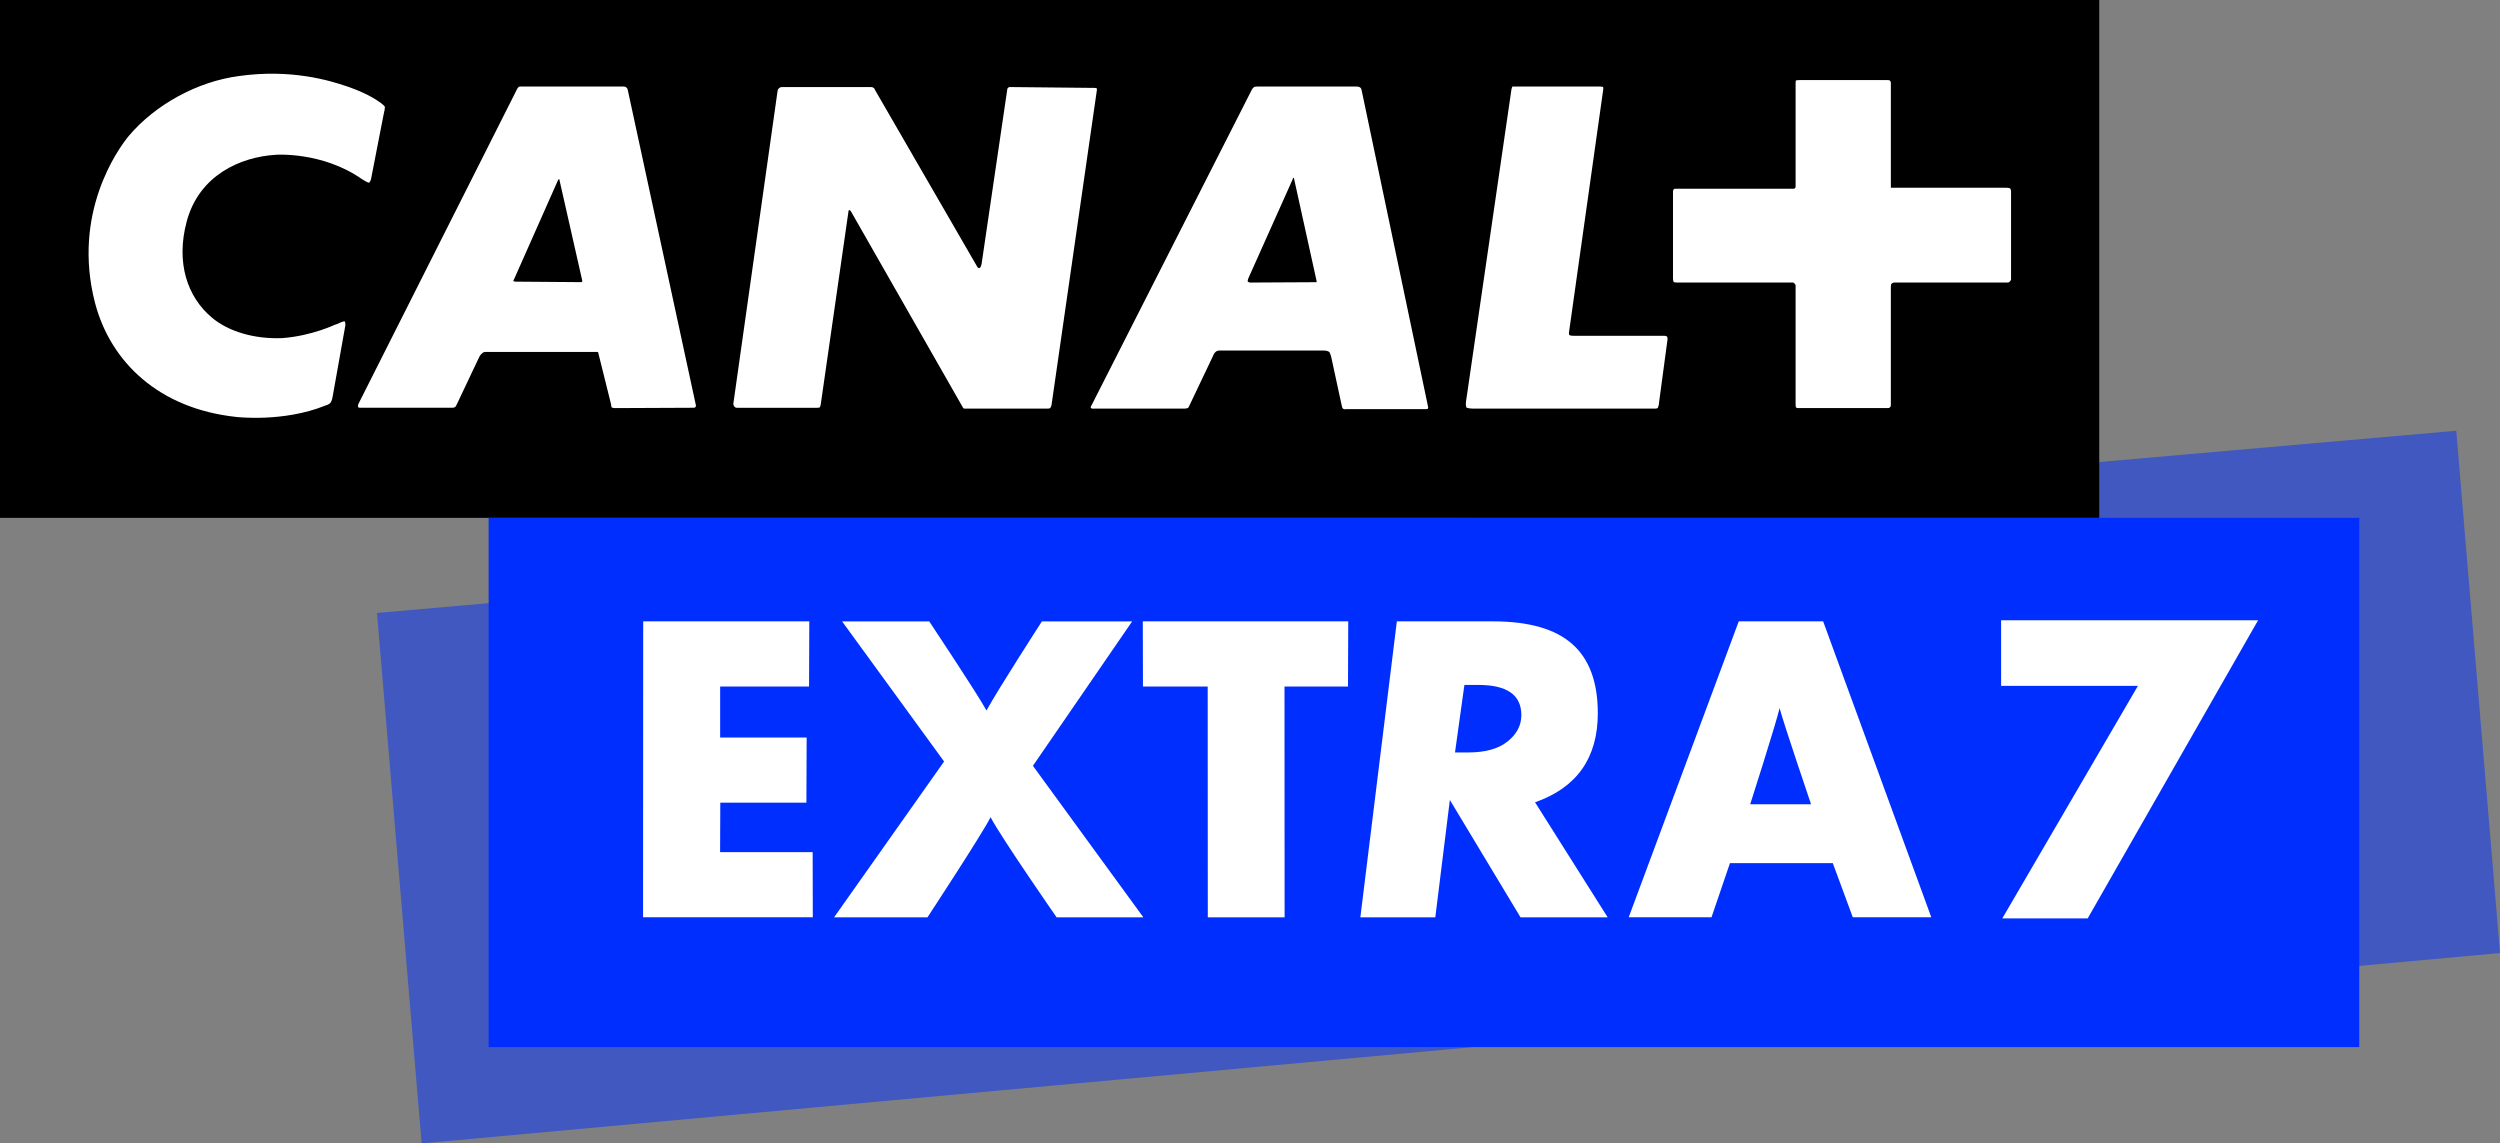
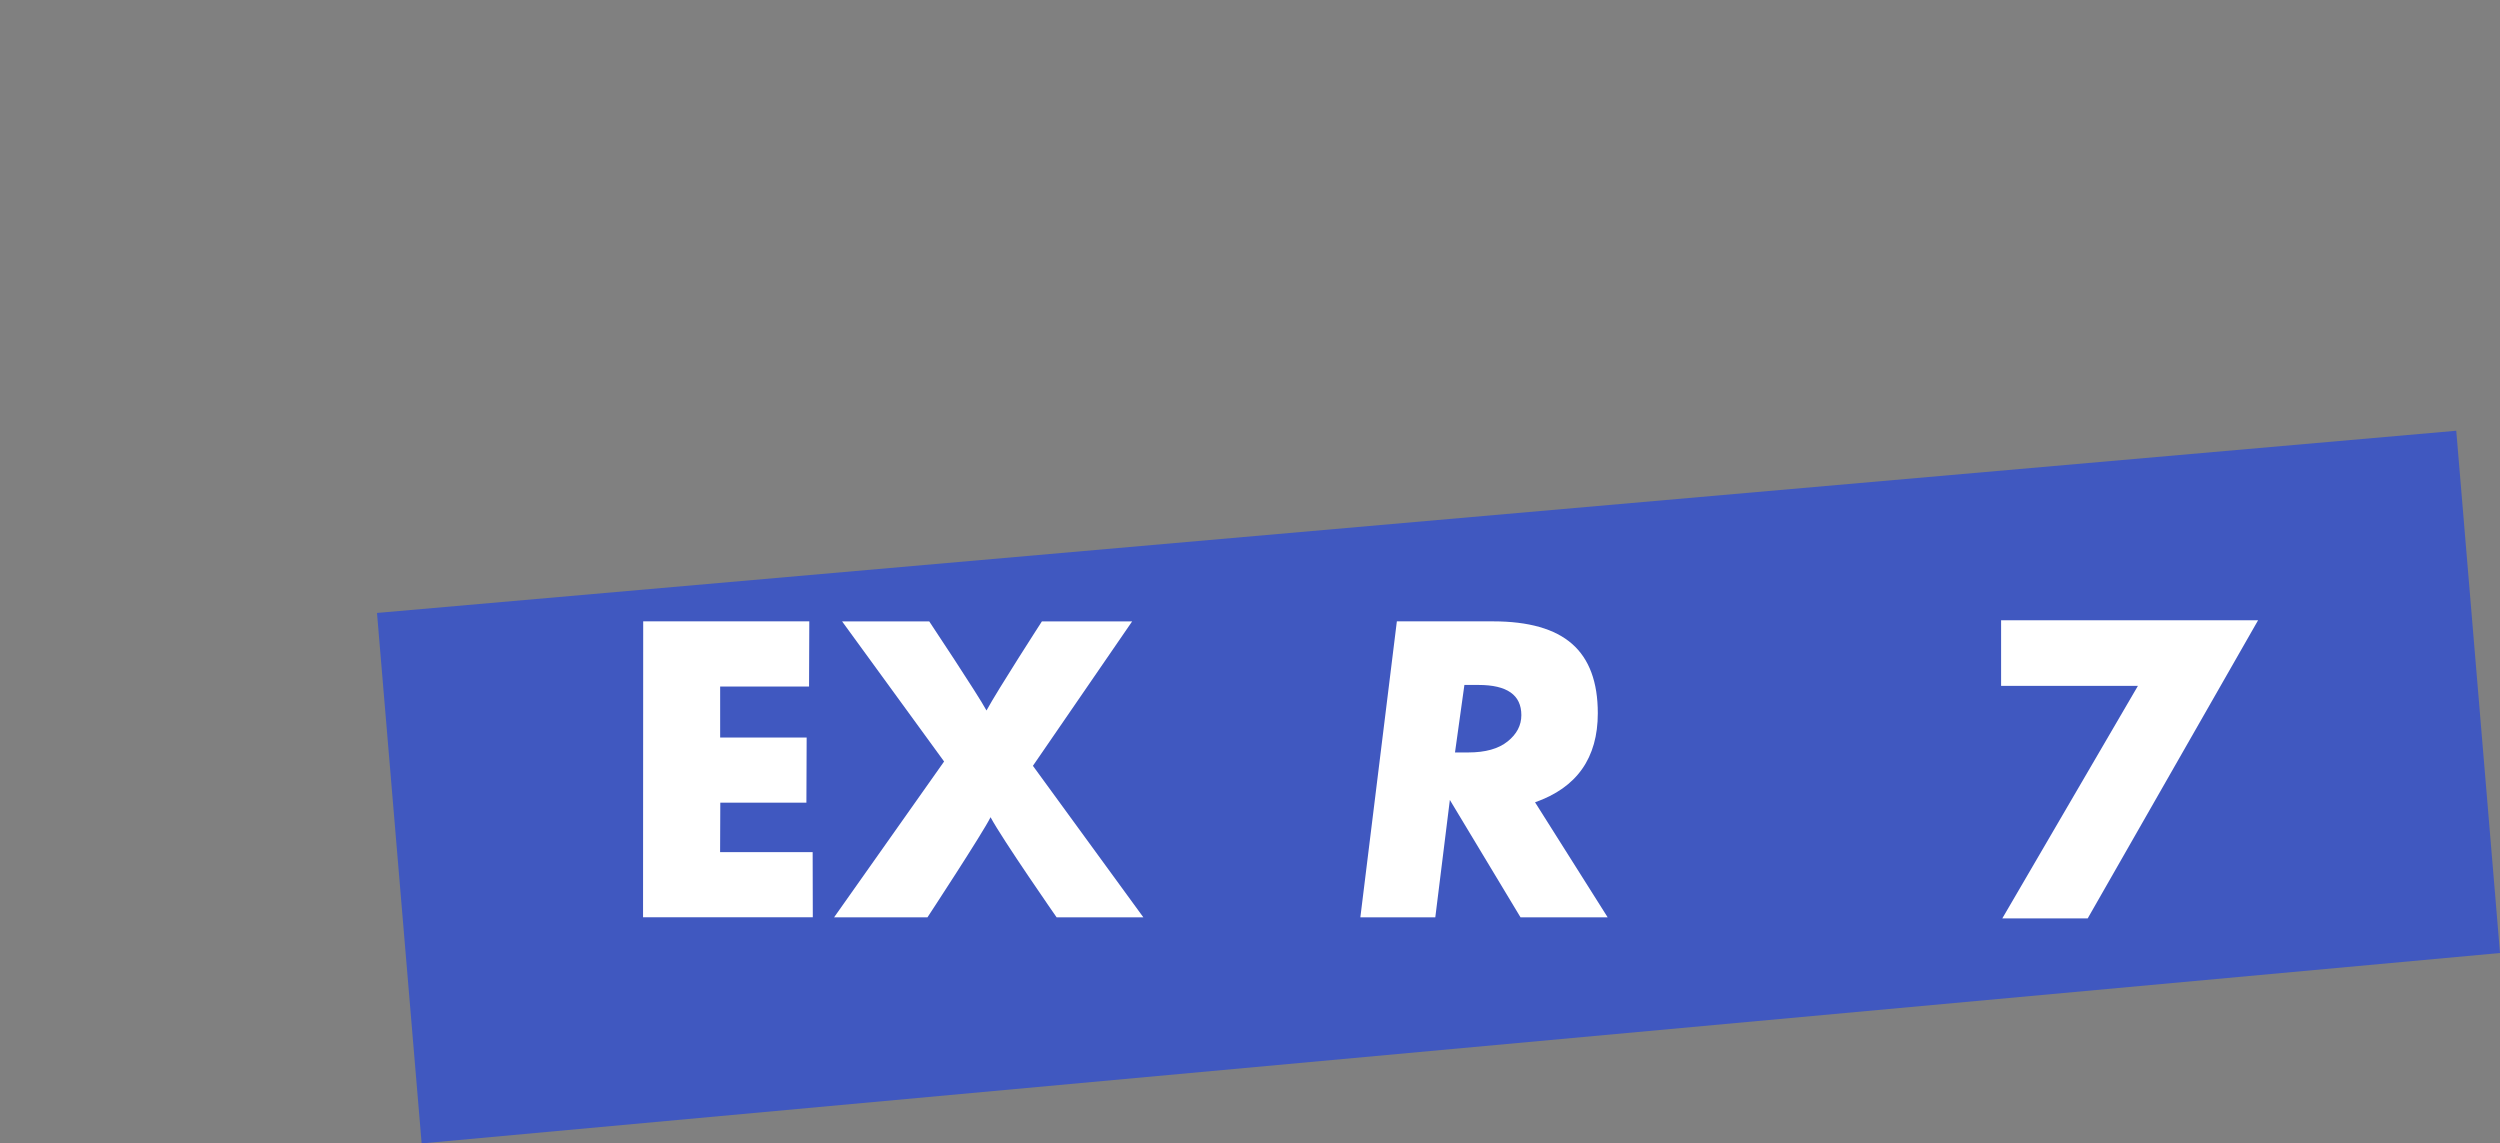
<svg xmlns="http://www.w3.org/2000/svg" version="1.1" width="500" height="228.68" viewBox="0,0,500,228.68">
  <rect x="0" y="0" width="500" height="228.68" fill="#808080" stroke="none" />
  <g transform="translate(-69.5,-65.16)">
    <g stroke="none" stroke-linejoin="round" stroke-miterlimit="2">
      <path d="M144.9,187.75l415.85,-36.44l8.75,104.45l-415.67,38.08z" fill-opacity="0.502" fill="#0031ff" fill-rule="nonzero" />
      <g fill-rule="nonzero">
-         <path d="M69.5,168.73v-103.57h419.85v103.57z" fill="#000000" />
-         <path d="M471.43,121.49c0,0 -0.07,0.17 -0.34,0.17h-22.67c-0.34,0 -0.51,0.17 -0.51,0.17c0,0 -0.24,0.1 -0.24,0.54v23.83c0,0.34 -0.21,0.44 -0.21,0.44c0,0 -0.1,0.14 -0.38,0.14h-17.94c-0.27,0 -0.45,-0.14 -0.45,-0.14c0,0 -0.07,-0.1 -0.07,-0.54v-23.83c0,-0.27 -0.27,-0.44 -0.27,-0.44c0,0 -0.1,-0.17 -0.34,-0.17h-23.19c-0.45,0 -0.55,-0.07 -0.55,-0.07c0,0 -0.17,-0.2 -0.17,-0.71v-17.46c0,-0.2 0.17,-0.44 0.17,-0.44c0,0 0.1,-0.07 0.27,-0.07h23.7c0.21,0 0.21,-0.1 0.21,-0.1c0,0 0.17,-0.1 0.17,-0.27v-20.85c0,-0.24 0.07,-0.44 0.07,-0.44c0,0 0.17,-0.07 0.72,-0.07h17.6c0.34,0 0.45,0.07 0.45,0.07c0,0 0.21,0.2 0.21,0.54v20.92h22.98c0.62,0 0.79,0.1 0.79,0.1c0,0 0.27,0.1 0.27,0.61v17.63c0,0.17 -0.27,0.44 -0.27,0.44M401.29,146.03c-0.14,0.51 -0.21,0.68 -0.21,0.68c0,0 -0.1,0.17 -0.51,0.17h-36.46c-1.06,0 -1.34,-0.24 -1.34,-0.24c0,0 -0.17,-0.37 -0.07,-1.15l9.02,-61.97c0.07,-0.78 0.27,-1.05 0.27,-1.05h17.49c0.48,0 0.65,0.1 0.65,0.1c0,0 0.07,0.24 0,0.61l-6.83,48.43c-0.1,0.54 0.17,0.61 0.17,0.61c0,0 0.17,0.1 0.89,0.1h18.04c0.34,0 0.51,0.17 0.51,0.17c0,0 0.1,0.07 0.1,0.51l-1.75,13.03zM354.81,146.98h-16.19c-0.34,0.17 -0.62,-0.2 -0.62,-0.2c0,0 -0.07,-0.07 -0.17,-0.58l-2.13,-9.85c-0.17,-0.54 -0.34,-0.81 -0.34,-0.81c0,0 -0.45,-0.27 -0.99,-0.27h-21.06c-0.41,0 -0.69,0.27 -0.69,0.27c0,0 -0.38,0.34 -0.55,0.88l-4.77,10.02c-0.1,0.27 -0.27,0.34 -0.27,0.34c0,0 -0.34,0.1 -0.55,0.1h-18.21c-0.45,0.1 -0.62,-0.17 -0.62,-0.17c0,0 -0.07,-0.17 0.17,-0.51l32.14,-63.29c0.17,-0.1 0.34,-0.34 0.34,-0.34c0,0 0.17,-0.1 0.72,-0.1h19.89c0.45,0 0.72,0.27 0.72,0.27c0,0 0.07,0.07 0.17,0.34l13.34,63.56c0,0.14 -0.07,0.24 -0.07,0.24c0,0 0,0.1 -0.27,0.1M278.98,146.88h-16.7c0,0 -0.1,-0.1 -0.17,-0.17l-22.47,-39.36c-0.21,-0.17 -0.27,-0.17 -0.27,-0.17c0,0 -0.17,0 -0.17,0.24l-5.56,38.69c-0.1,0.44 -0.21,0.54 -0.21,0.54c0,0 -0.17,0.07 -0.45,0.07h-16.12c-0.24,0 -0.41,-0.17 -0.41,-0.17c0,0 -0.34,-0.34 -0.27,-0.71l8.85,-62.58c0.07,-0.34 0.27,-0.44 0.27,-0.44c0,0 0.24,-0.24 0.51,-0.24h17.97c0.27,0 0.45,0.17 0.45,0.17c0,0 0.17,0.07 0.24,0.34l20.27,35.06c0.34,0.74 0.62,0.64 0.62,0.64c0,0 0.27,0 0.45,-0.78l5.14,-34.93c0,-0.27 0.17,-0.34 0.17,-0.34c0,0 0.07,-0.17 0.34,-0.17l16.91,0.17c0.34,0 0.45,0.07 0.45,0.07c0,0 0.07,0.1 0.07,0.27l-9.09,63.12c-0.07,0.34 -0.27,0.58 -0.27,0.58c0,0 -0.1,0.1 -0.55,0.1M208.22,146.71l-15.74,0.07c-0.38,0 -0.65,-0.14 -0.65,-0.14c0,0 -0.07,-0.1 -0.14,-0.71l-2.5,-10.05c0,-0.24 -0.17,-0.34 -0.17,-0.34h-22.43c-0.45,0 -0.72,0.34 -0.72,0.34c0,0 -0.38,0.27 -0.62,0.88l-4.42,9.34c-0.17,0.34 -0.27,0.44 -0.27,0.44c0,0 -0.27,0.17 -0.51,0.17h-18.35c-0.51,0.07 -0.58,-0.17 -0.58,-0.17c0,0 -0.1,-0.27 0.07,-0.61l31.76,-63.02c0.17,-0.34 0.45,-0.44 0.45,-0.44h20.89c0.31,0 0.58,0.27 0.58,0.27c0,0 0.1,0.07 0.17,0.34l13.65,63.19c0,0.27 -0.17,0.37 -0.17,0.37c0,0 -0.1,0.07 -0.27,0.07M328.16,100.71c0,0 -0.07,0 -0.14,0.34l-8.85,19.77c-0.21,0.58 -0.1,0.68 -0.1,0.68c0,0 0.27,0.17 0.45,0.17l13.1,-0.07h0.17c0,0 0.07,-0.1 0,-0.37l-4.46,-20.24c-0.03,-0.27 -0.17,-0.27 -0.17,-0.27M181.33,100.98c0,0 -0.1,0 -0.21,0.17l-8.78,19.8c-0.21,0.27 -0.14,0.44 -0.14,0.44c0,0 0.14,0.1 0.55,0.1l13,0.1c0.07,0 0.17,-0.1 0.17,-0.1c0,0 0.07,-0.1 0,-0.34l-4.53,-20c0,-0.17 -0.07,-0.17 -0.07,-0.17M136.02,144.51c-0.07,0.71 -0.45,1.25 -0.45,1.25c0,0 -0.34,0.34 -0.99,0.51c-8.47,3.42 -17.9,2.27 -17.9,2.27c-15.33,-1.66 -25.07,-10.9 -28.19,-22.85c-4.6,-17.9 4.56,-30.66 6.76,-33.34c5.38,-6.36 13.82,-10.9 22.02,-11.98c10.53,-1.49 18.32,0.95 21.51,2.03c0,0 3.57,1.12 6.21,2.88c1.34,0.88 1.47,1.22 1.47,1.22c0,0 0.1,0.17 -0.24,1.56l-2.5,12.83c-0.07,0.54 -0.41,0.81 -0.41,0.81c0,0 -0.21,0.07 -1.41,-0.71c-7.99,-5.58 -17.29,-4.87 -17.29,-4.87c-7.07,0.44 -15.3,4.1 -17.77,13.34c-2.2,8.19 0.1,15.09 5.04,19.22c3.36,2.84 8.61,4.33 14.06,4.1c6.04,-0.44 10.8,-2.81 10.46,-2.64c0,0 0.24,-0.07 0.51,-0.17c1.23,-0.61 1.51,-0.54 1.51,-0.54c0,0 0.27,0.27 0.1,1.08l-2.5,14.01z" fill="#ffffff" />
-       </g>
-       <path d="M167.23,274.58v-105.85h374.13v105.85z" fill="#002eff" fill-rule="evenodd" />
+         </g>
      <g fill="#ffffff" fill-rule="nonzero">
        <path d="M231.36,189.43l-0.05,13.03h-17.78v10.21h17.3l-0.05,13.03h-17.22l-0.04,9.89h18.51l0.03,13.03h-33.95l0.03,-59.19h33.23z" />
        <path d="M276.08,218.32l22.09,30.3h-17.35c0,0 -10.83,-15.57 -13.21,-20.02c-1.37,2.88 -12.61,20.02 -12.61,20.02h-18.68l22,-31.16l-20.4,-28.02h17.43c0,0 9.76,14.68 11.45,17.82c2.31,-4.24 11.08,-17.82 11.08,-17.82h18.05l-19.85,28.89z" />
-         <path d="M326.4,202.46l0.02,46.16h-15.36l-0.02,-46.16h-12.95l-0.03,-13.03h41.09l-0.05,13.03h-12.71z" />
        <path d="M376.51,225.62l14.52,23h-17.43l-14.13,-23.47l-2.91,23.47h-14.99l7.3,-59.19h19.23c7.12,0 12.39,1.5 15.82,4.51c3.43,3.01 5.14,7.63 5.14,13.86c0,8.95 -4.19,14.89 -12.56,17.82zM362.38,202.15l-1.88,13.5h2.67c3.4,0 6.02,-0.73 7.85,-2.2c1.83,-1.46 2.75,-3.22 2.75,-5.26c0,-4.03 -2.85,-6.04 -8.56,-6.04z" />
-         <path d="M415.49,237.79l-3.69,10.83h-16.56l22.01,-59.19h16.88l21.63,59.19h-15.7l-4,-10.83zM419.54,226.01h12.17c0,0 -5.57,-16.41 -6.29,-19.23c-0.79,3.35 -5.88,19.23 -5.88,19.23z" />
      </g>
      <path d="M497.08,202.34h-27.36v-13.13h51.4l-34.08,59.63h-17.08z" fill="#ffffff" fill-rule="nonzero" />
    </g>
  </g>
</svg>